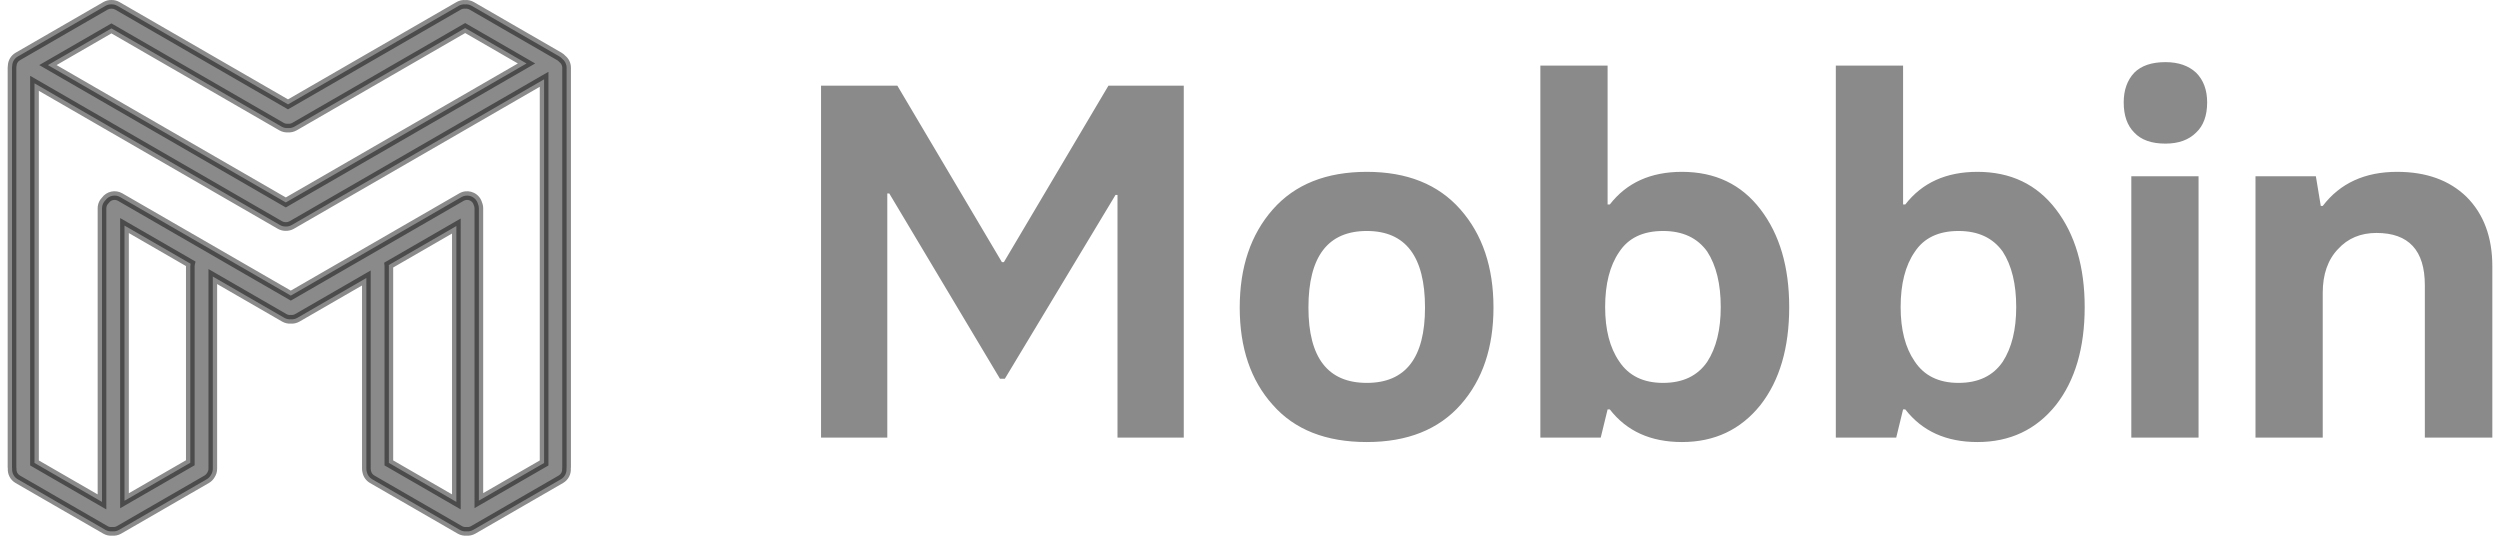
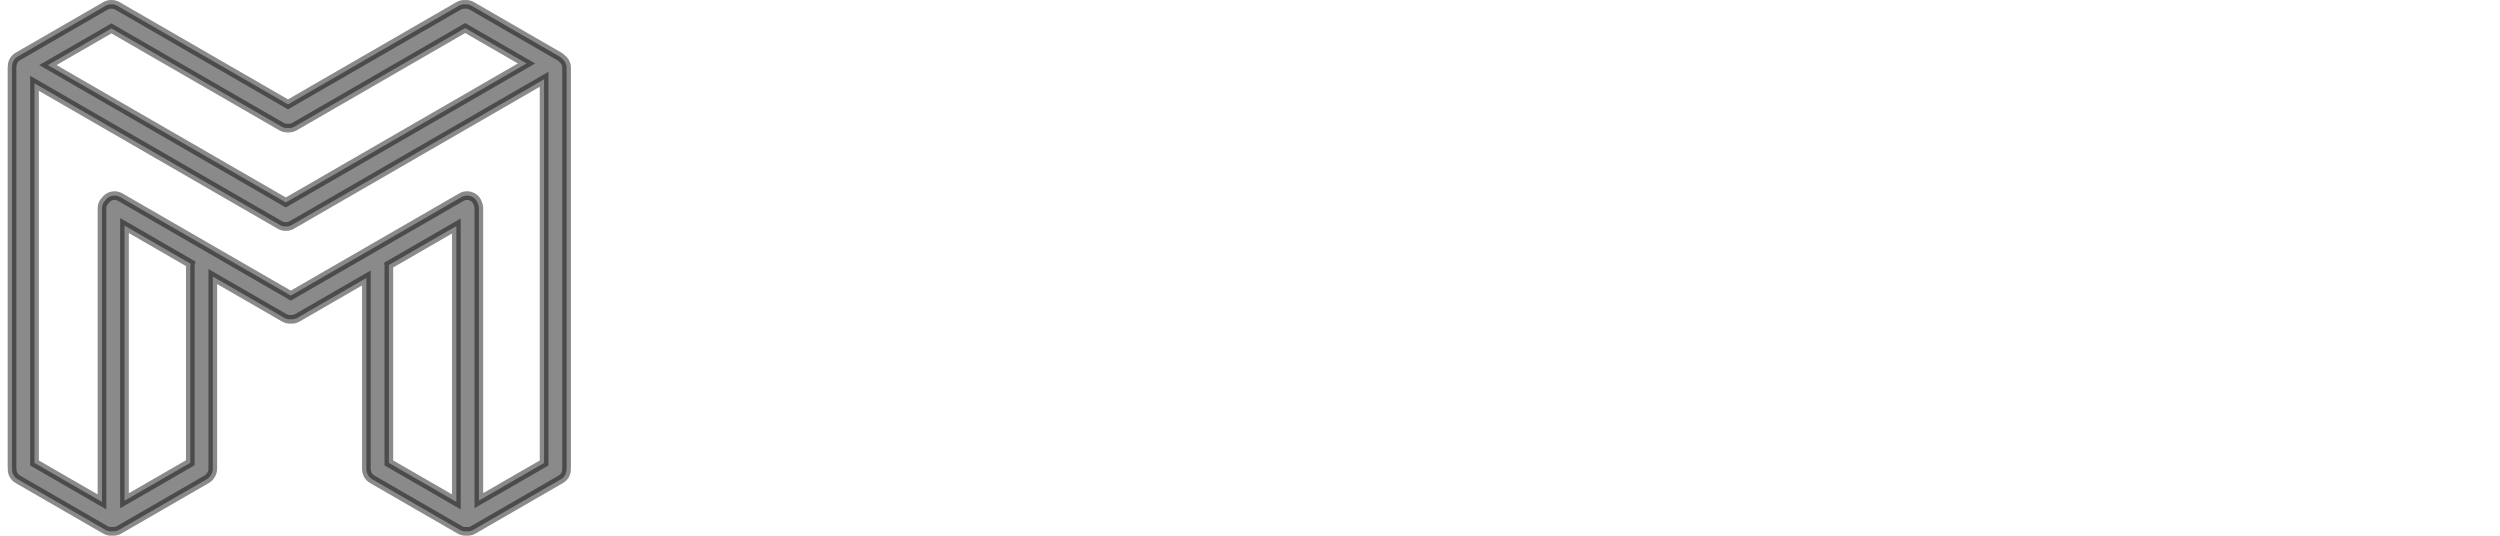
<svg xmlns="http://www.w3.org/2000/svg" width="224" height="48" viewBox="0 0 224 48" fill="none">
-   <path d="M73.565 39.211V7.678H80.404L89.772 23.489H89.947L99.315 7.678H106.066V39.211H100.128V17.464H99.952L90.035 33.934H89.596L79.678 17.332H79.502V39.211H73.565ZM122.469 39.607C118.805 39.607 115.997 38.5 114.048 36.286C112.069 34.087 111.079 31.177 111.079 27.557C111.079 23.936 112.069 21.004 114.048 18.761C116.027 16.518 118.834 15.397 122.469 15.397C126.076 15.397 128.868 16.518 130.847 18.761C132.826 21.004 133.816 23.936 133.816 27.557C133.816 31.134 132.841 34.029 130.891 36.242C128.912 38.485 126.105 39.607 122.469 39.607ZM122.469 34.307C125.944 34.307 127.681 32.057 127.681 27.557C127.681 22.983 125.944 20.696 122.469 20.696C118.981 20.696 117.236 22.983 117.236 27.557C117.236 32.057 118.981 34.307 122.469 34.307ZM150.704 39.607C147.904 39.607 145.749 38.632 144.239 36.682H144.041L143.425 39.211H138.016V5.875H144.041V18.321H144.239C145.749 16.371 147.904 15.397 150.704 15.397C153.68 15.397 156.025 16.518 157.74 18.761C159.456 21.004 160.313 23.921 160.313 27.513C160.313 31.163 159.456 34.087 157.74 36.286C155.966 38.5 153.621 39.607 150.704 39.607ZM145.074 32.372C145.925 33.662 147.237 34.307 149.01 34.307C150.784 34.307 152.104 33.677 152.969 32.416C153.775 31.17 154.178 29.536 154.178 27.513C154.178 25.446 153.775 23.789 152.969 22.543C152.089 21.312 150.77 20.696 149.01 20.696C147.207 20.696 145.895 21.326 145.074 22.587C144.239 23.804 143.821 25.446 143.821 27.513C143.821 29.536 144.239 31.156 145.074 32.372ZM177.179 39.607C174.379 39.607 172.224 38.632 170.714 36.682H170.516L169.901 39.211H164.49V5.875H170.516V18.321H170.714C172.224 16.371 174.379 15.397 177.179 15.397C180.154 15.397 182.501 16.518 184.215 18.761C185.931 21.004 186.788 23.921 186.788 27.513C186.788 31.163 185.931 34.087 184.215 36.286C182.442 38.5 180.095 39.607 177.179 39.607ZM171.55 32.372C172.399 33.662 173.711 34.307 175.485 34.307C177.26 34.307 178.578 33.677 179.443 32.416C180.251 31.17 180.653 29.536 180.653 27.513C180.653 25.446 180.251 23.789 179.443 22.543C178.564 21.312 177.244 20.696 175.485 20.696C173.682 20.696 172.37 21.326 171.55 22.587C170.714 23.804 170.297 25.446 170.297 27.513C170.297 29.536 170.714 31.156 171.55 32.372ZM194.022 12.868C192.776 12.868 191.846 12.538 191.23 11.878C190.599 11.248 190.284 10.346 190.284 9.174C190.284 8.074 190.599 7.187 191.23 6.513C191.86 5.883 192.792 5.567 194.022 5.567C195.18 5.567 196.096 5.883 196.772 6.513C197.43 7.173 197.761 8.059 197.761 9.174C197.761 10.361 197.43 11.262 196.772 11.878C196.112 12.538 195.196 12.868 194.022 12.868ZM190.966 39.211V15.792H196.991V39.211H190.966ZM202.092 39.211V15.792H207.502L207.942 18.453H208.117C209.672 16.415 211.893 15.397 214.781 15.397C217.39 15.397 219.464 16.144 221.003 17.64C222.542 19.179 223.313 21.253 223.313 23.862V39.211H217.266V25.556C217.266 22.433 215.821 20.872 212.933 20.872C211.512 20.872 210.36 21.356 209.481 22.323C208.572 23.276 208.117 24.581 208.117 26.237V39.211H202.092Z" fill="black" fill-opacity="0.46" />
  <path fill-rule="evenodd" clip-rule="evenodd" d="M41.681 0.392C41.484 0.376 41.28 0.417 41.096 0.524L25.806 9.352L10.516 0.524C10.348 0.427 10.164 0.384 9.984 0.389C9.803 0.384 9.619 0.427 9.451 0.524L1.595 5.06C1.288 5.237 1.109 5.552 1.092 5.882C1.081 5.942 1.075 6.004 1.075 6.068V41.851C1.075 41.903 1.079 41.954 1.087 42.004C1.063 42.374 1.246 42.743 1.589 42.941L9.445 47.477C9.638 47.588 9.851 47.628 10.056 47.606C10.261 47.628 10.475 47.588 10.667 47.477L18.523 42.941C18.69 42.845 18.818 42.709 18.904 42.553C19.007 42.394 19.067 42.205 19.067 42.002V24.779L25.473 28.477C25.657 28.583 25.861 28.625 26.058 28.609C26.255 28.625 26.459 28.583 26.643 28.477L32.826 24.907V42.002C32.826 42.098 32.839 42.191 32.864 42.279C32.922 42.548 33.089 42.793 33.346 42.941L41.203 47.477C41.391 47.586 41.6 47.627 41.801 47.608C42.003 47.627 42.212 47.586 42.4 47.477L50.257 42.941C50.603 42.741 50.786 42.366 50.758 41.992C50.764 41.946 50.768 41.899 50.768 41.85V6.068C50.768 5.747 50.618 5.461 50.385 5.277C50.312 5.192 50.225 5.118 50.123 5.06L42.267 0.524C42.082 0.417 41.879 0.376 41.681 0.392ZM48.752 41.482V7.106L26.139 20.161C25.972 20.258 25.789 20.301 25.61 20.296C25.43 20.301 25.247 20.258 25.08 20.161L3.091 7.466V41.481L9.139 44.972V18.667C9.139 18.383 9.257 18.126 9.446 17.943C9.745 17.527 10.315 17.398 10.768 17.659L26.058 26.487L41.348 17.659C41.83 17.381 42.446 17.546 42.725 18.028C42.77 18.108 42.804 18.191 42.827 18.275C42.878 18.396 42.906 18.528 42.906 18.667V44.857L48.752 41.482ZM40.89 44.969L34.842 41.477V23.858C34.842 23.821 34.84 23.784 34.836 23.747L40.89 20.252V44.969ZM17.051 41.463V23.858C17.051 23.78 17.06 23.703 17.077 23.63L11.155 20.211V44.868L17.051 41.463ZM47.177 5.687L25.61 18.139L4.291 5.831L9.984 2.544L25.22 11.341C25.405 11.448 25.608 11.489 25.806 11.473C26.003 11.489 26.207 11.448 26.391 11.341L41.681 2.514L47.177 5.687Z" fill="black" fill-opacity="0.46" />
  <path d="M41.681 0.392L41.649 0.779L41.681 0.781L41.712 0.779L41.681 0.392ZM25.805 9.351L25.611 9.687L25.805 9.799L25.999 9.687L25.805 9.351ZM9.983 0.389L9.972 0.777L9.983 0.777L9.994 0.777L9.983 0.389ZM1.092 5.881L1.474 5.952L1.478 5.927L1.48 5.901L1.092 5.881ZM1.086 42.003L1.474 42.028L1.476 41.986L1.47 41.945L1.086 42.003ZM10.056 47.606L10.097 47.22L10.056 47.215L10.014 47.22L10.056 47.606ZM18.903 42.552L18.578 42.34L18.57 42.352L18.562 42.366L18.903 42.552ZM19.067 24.779L19.261 24.442L18.679 24.106V24.779H19.067ZM26.057 28.608L26.089 28.221L26.057 28.219L26.026 28.221L26.057 28.608ZM32.825 24.907H33.214V24.234L32.631 24.571L32.825 24.907ZM32.864 42.279L33.244 42.197L33.241 42.185L33.237 42.172L32.864 42.279ZM41.801 47.607L41.838 47.221L41.801 47.217L41.764 47.221L41.801 47.607ZM50.758 41.992L50.373 41.938L50.367 41.979L50.37 42.021L50.758 41.992ZM50.384 5.276L50.09 5.529L50.114 5.557L50.143 5.581L50.384 5.276ZM48.752 41.482L48.946 41.818L49.14 41.706V41.482H48.752ZM48.752 7.105H49.14V6.433L48.557 6.769L48.752 7.105ZM25.609 20.296L25.619 19.907L25.599 19.907L25.609 20.296ZM3.091 7.465L3.285 7.129L2.702 6.793V7.465H3.091ZM3.091 41.48H2.702V41.704L2.897 41.816L3.091 41.48ZM9.138 44.972L8.944 45.308L9.527 45.644V44.972H9.138ZM9.446 17.942L9.716 18.221L9.741 18.197L9.761 18.169L9.446 17.942ZM26.057 26.486L25.863 26.823L26.057 26.935L26.251 26.823L26.057 26.486ZM42.826 18.274L42.451 18.374L42.458 18.4L42.469 18.426L42.826 18.274ZM42.905 44.857H42.517V45.529L43.1 45.193L42.905 44.857ZM34.841 41.476H34.453V41.701L34.647 41.812L34.841 41.476ZM40.889 44.968L40.695 45.304L41.278 45.641V44.968H40.889ZM34.835 23.746L34.641 23.41L34.422 23.537L34.45 23.789L34.835 23.746ZM40.889 20.251H41.278V19.579L40.695 19.915L40.889 20.251ZM17.051 41.463L17.245 41.799L17.439 41.687V41.463H17.051ZM17.077 23.63L17.455 23.717L17.52 23.437L17.271 23.293L17.077 23.63ZM11.154 20.21L11.348 19.874L10.766 19.538V20.21H11.154ZM11.154 44.867H10.766V45.54L11.348 45.203L11.154 44.867ZM25.609 18.139L25.415 18.475L25.609 18.587L25.803 18.475L25.609 18.139ZM47.177 5.686L47.371 6.023L47.953 5.686L47.371 5.35L47.177 5.686ZM4.291 5.83L4.097 5.494L3.515 5.83L4.097 6.167L4.291 5.83ZM9.983 2.544L10.177 2.208L9.983 2.096L9.789 2.208L9.983 2.544ZM25.805 11.473L25.837 11.086L25.805 11.083L25.774 11.086L25.805 11.473ZM41.681 2.513L41.875 2.177L41.681 2.065L41.487 2.177L41.681 2.513ZM41.289 0.86C41.403 0.794 41.528 0.769 41.649 0.779L41.712 0.005C41.439 -0.018 41.156 0.04 40.901 0.187L41.289 0.86ZM25.999 9.687L41.289 0.86L40.901 0.187L25.611 9.015L25.999 9.687ZM10.321 0.86L25.611 9.687L25.999 9.015L10.709 0.187L10.321 0.86ZM9.994 0.777C10.105 0.774 10.217 0.8 10.321 0.86L10.709 0.187C10.477 0.053 10.222 -0.007 9.972 0.001L9.994 0.777ZM9.645 0.86C9.749 0.8 9.861 0.774 9.972 0.777L9.994 0.001C9.744 -0.007 9.489 0.053 9.257 0.187L9.645 0.86ZM1.789 5.395L9.645 0.86L9.257 0.187L1.401 4.723L1.789 5.395ZM1.48 5.901C1.49 5.697 1.6 5.504 1.789 5.395L1.401 4.723C0.975 4.969 0.728 5.405 0.704 5.861L1.48 5.901ZM1.463 6.067C1.463 6.028 1.467 5.989 1.474 5.952L0.71 5.81C0.695 5.894 0.687 5.98 0.687 6.067H1.463ZM1.463 41.85V6.067H0.687V41.85H1.463ZM1.47 41.945C1.465 41.914 1.463 41.883 1.463 41.85H0.687C0.687 41.922 0.692 41.993 0.703 42.062L1.47 41.945ZM1.783 42.605C1.572 42.483 1.459 42.257 1.474 42.028L0.699 41.979C0.667 42.49 0.919 43.002 1.394 43.277L1.783 42.605ZM9.639 47.14L1.783 42.605L1.394 43.277L9.251 47.813L9.639 47.14ZM10.014 47.22C9.888 47.233 9.758 47.209 9.639 47.14L9.251 47.813C9.517 47.966 9.813 48.023 10.097 47.992L10.014 47.22ZM10.473 47.14C10.354 47.209 10.223 47.233 10.097 47.22L10.014 47.992C10.298 48.023 10.595 47.966 10.861 47.813L10.473 47.14ZM18.329 42.605L10.473 47.14L10.861 47.813L18.717 43.277L18.329 42.605ZM18.562 42.366C18.51 42.462 18.431 42.545 18.329 42.605L18.717 43.277C18.947 43.144 19.125 42.956 19.244 42.738L18.562 42.366ZM18.679 42.001C18.679 42.127 18.642 42.242 18.578 42.34L19.228 42.764C19.372 42.545 19.455 42.282 19.455 42.001H18.679ZM18.679 24.779V42.001H19.455V24.779H18.679ZM25.666 28.14L19.261 24.442L18.873 25.115L25.278 28.813L25.666 28.14ZM26.026 28.221C25.905 28.231 25.78 28.206 25.666 28.14L25.278 28.813C25.533 28.96 25.816 29.018 26.089 28.995L26.026 28.221ZM26.449 28.14C26.335 28.206 26.21 28.231 26.089 28.221L26.026 28.995C26.299 29.018 26.582 28.96 26.837 28.813L26.449 28.14ZM32.631 24.571L26.449 28.14L26.837 28.813L33.02 25.243L32.631 24.571ZM33.214 42.001V24.907H32.437V42.001H33.214ZM33.237 42.172C33.222 42.118 33.214 42.061 33.214 42.001H32.437C32.437 42.134 32.456 42.263 32.491 42.385L33.237 42.172ZM33.54 42.605C33.382 42.513 33.279 42.364 33.244 42.197L32.485 42.36C32.564 42.732 32.796 43.071 33.152 43.277L33.54 42.605ZM41.396 47.14L33.54 42.605L33.152 43.277L41.008 47.813L41.396 47.14ZM41.764 47.221C41.641 47.233 41.513 47.207 41.396 47.14L41.008 47.813C41.269 47.963 41.559 48.02 41.838 47.994L41.764 47.221ZM42.206 47.14C42.089 47.207 41.961 47.233 41.838 47.221L41.764 47.994C42.043 48.02 42.333 47.963 42.594 47.813L42.206 47.14ZM50.062 42.605L42.206 47.14L42.594 47.813L50.45 43.277L50.062 42.605ZM50.37 42.021C50.388 42.252 50.275 42.482 50.062 42.605L50.45 43.277C50.931 43 51.183 42.48 51.145 41.963L50.37 42.021ZM50.379 41.85C50.379 41.88 50.377 41.909 50.373 41.938L51.142 42.046C51.151 41.982 51.156 41.916 51.156 41.85H50.379ZM50.379 6.067V41.85H51.156V6.067H50.379ZM50.143 5.581C50.288 5.695 50.379 5.87 50.379 6.067H51.156C51.156 5.623 50.948 5.227 50.625 4.972L50.143 5.581ZM49.928 5.395C49.992 5.432 50.045 5.477 50.09 5.529L50.679 5.024C50.578 4.906 50.457 4.804 50.317 4.723L49.928 5.395ZM42.072 0.86L49.928 5.395L50.317 4.723L42.46 0.187L42.072 0.86ZM41.712 0.779C41.834 0.769 41.958 0.794 42.072 0.86L42.46 0.187C42.206 0.04 41.922 -0.018 41.649 0.005L41.712 0.779ZM49.14 41.482V7.105H48.363V41.482H49.14ZM48.557 6.769L25.945 19.824L26.333 20.497L48.946 7.441L48.557 6.769ZM25.945 19.824C25.841 19.884 25.729 19.91 25.619 19.907L25.599 20.684C25.848 20.69 26.102 20.63 26.333 20.497L25.945 19.824ZM25.599 19.907C25.489 19.91 25.377 19.884 25.274 19.824L24.886 20.497C25.116 20.63 25.37 20.69 25.619 20.684L25.599 19.907ZM25.274 19.824L3.285 7.129L2.897 7.801L24.886 20.497L25.274 19.824ZM2.702 7.465V41.48H3.479V7.465H2.702ZM2.897 41.816L8.944 45.308L9.333 44.636L3.285 41.144L2.897 41.816ZM9.527 44.972V18.667H8.75V44.972H9.527ZM9.527 18.667C9.527 18.492 9.599 18.334 9.716 18.221L9.176 17.663C8.914 17.916 8.75 18.273 8.75 18.667H9.527ZM9.761 18.169C9.944 17.914 10.295 17.835 10.573 17.995L10.961 17.323C10.335 16.961 9.544 17.14 9.13 17.716L9.761 18.169ZM10.573 17.995L25.863 26.823L26.251 26.15L10.961 17.323L10.573 17.995ZM26.251 26.823L41.541 17.995L41.153 17.323L25.863 26.15L26.251 26.823ZM41.541 17.995C41.838 17.824 42.217 17.926 42.388 18.222L43.061 17.834C42.675 17.166 41.821 16.937 41.153 17.323L41.541 17.995ZM42.388 18.222C42.417 18.271 42.437 18.322 42.451 18.374L43.202 18.175C43.17 18.058 43.124 17.943 43.061 17.834L42.388 18.222ZM42.469 18.426C42.5 18.499 42.517 18.581 42.517 18.667H43.294C43.294 18.475 43.255 18.291 43.184 18.123L42.469 18.426ZM42.517 18.667V44.857H43.294V18.667H42.517ZM43.1 45.193L48.946 41.818L48.557 41.145L42.711 44.521L43.1 45.193ZM34.647 41.812L40.695 45.304L41.084 44.632L35.035 41.14L34.647 41.812ZM34.453 23.858V41.476H35.23V23.858H34.453ZM34.45 23.789C34.452 23.811 34.453 23.834 34.453 23.858H35.23C35.23 23.806 35.227 23.755 35.221 23.704L34.45 23.789ZM40.695 19.915L34.641 23.41L35.029 24.083L41.084 20.587L40.695 19.915ZM41.278 44.968V20.251H40.501V44.968H41.278ZM16.663 23.858V41.463H17.439V23.858H16.663ZM16.699 23.542C16.675 23.644 16.663 23.75 16.663 23.858H17.439C17.439 23.809 17.445 23.762 17.455 23.717L16.699 23.542ZM10.96 20.546L16.883 23.966L17.271 23.293L11.348 19.874L10.96 20.546ZM11.543 44.867V20.21H10.766V44.867H11.543ZM16.857 41.127L10.96 44.531L11.348 45.203L17.245 41.799L16.857 41.127ZM25.803 18.475L47.371 6.023L46.983 5.35L25.415 17.802L25.803 18.475ZM4.097 6.167L25.415 18.475L25.803 17.802L4.485 5.494L4.097 6.167ZM9.789 2.208L4.097 5.494L4.485 6.167L10.177 2.88L9.789 2.208ZM25.414 11.005L10.177 2.208L9.789 2.88L25.026 11.677L25.414 11.005ZM25.774 11.086C25.653 11.096 25.528 11.07 25.414 11.005L25.026 11.677C25.28 11.824 25.564 11.882 25.837 11.86L25.774 11.086ZM26.196 11.005C26.083 11.07 25.958 11.096 25.837 11.086L25.774 11.86C26.047 11.882 26.33 11.824 26.585 11.677L26.196 11.005ZM41.487 2.177L26.196 11.005L26.585 11.677L41.875 2.849L41.487 2.177ZM47.371 5.35L41.875 2.177L41.487 2.849L46.983 6.023L47.371 5.35Z" fill="black" fill-opacity="0.46" />
</svg>